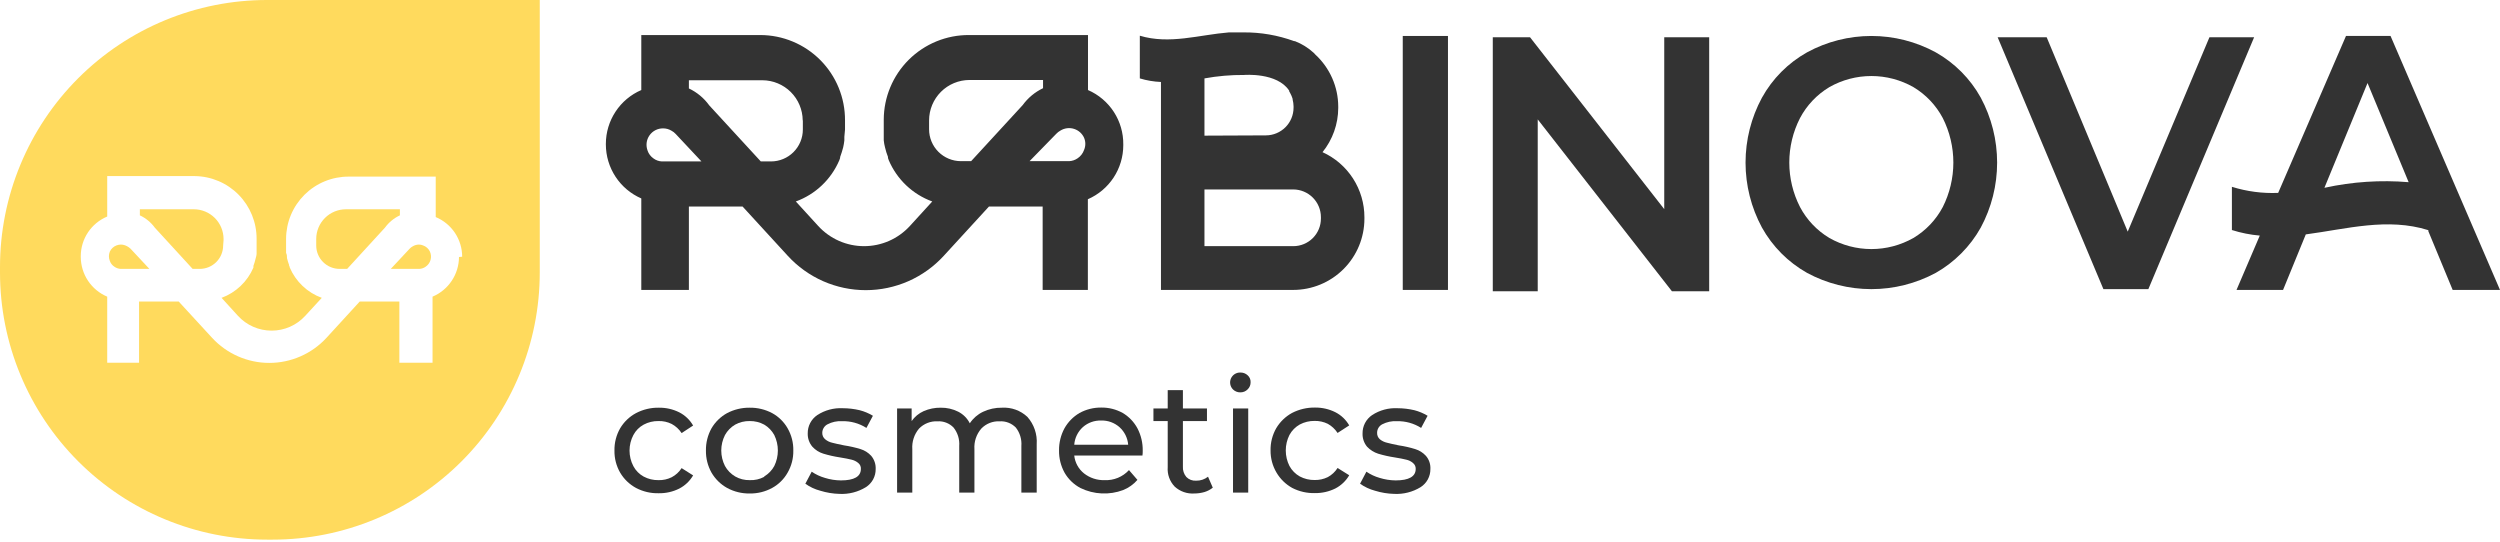
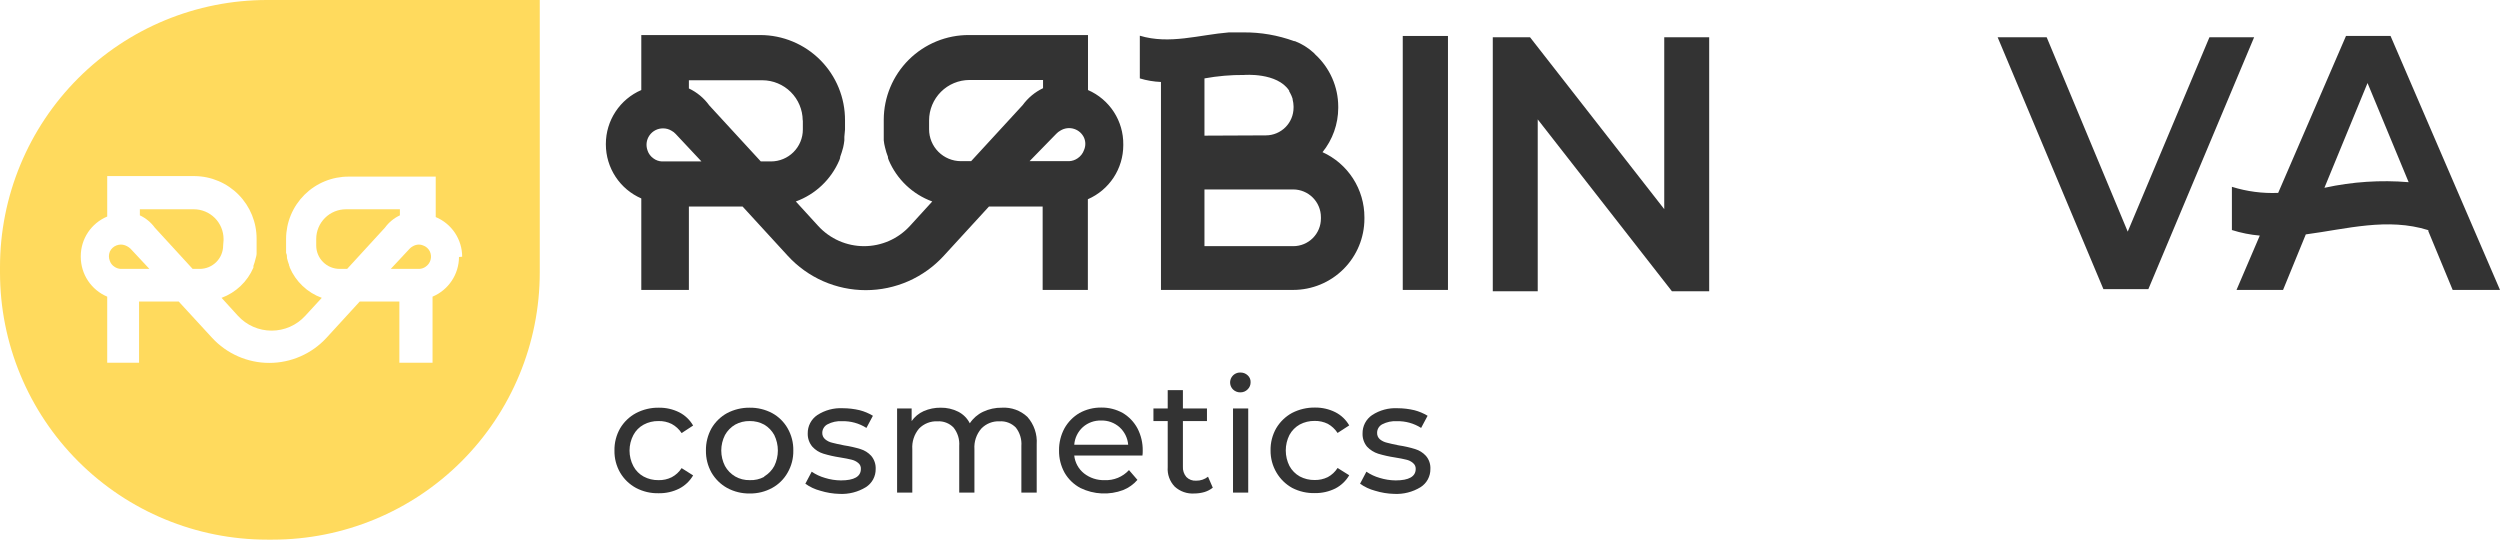
<svg xmlns="http://www.w3.org/2000/svg" width="166" height="36" viewBox="0 0 166 36" fill="none">
  <path d="M42.231 32.399C41.793 32.162 41.429 31.81 41.177 31.381C40.921 30.936 40.79 30.429 40.8 29.915C40.79 29.399 40.921 28.889 41.177 28.441C41.43 28.014 41.794 27.665 42.231 27.431C42.699 27.186 43.221 27.062 43.749 27.071C44.218 27.064 44.682 27.169 45.101 27.378C45.487 27.575 45.808 27.88 46.023 28.256L45.259 28.757C45.094 28.503 44.867 28.294 44.601 28.151C44.328 28.015 44.027 27.949 43.723 27.958C43.38 27.952 43.042 28.033 42.74 28.195C42.448 28.353 42.21 28.594 42.055 28.888C41.888 29.206 41.801 29.56 41.801 29.92C41.801 30.279 41.888 30.633 42.055 30.951C42.21 31.245 42.448 31.486 42.74 31.645C43.042 31.806 43.38 31.888 43.723 31.881C44.027 31.89 44.328 31.824 44.601 31.688C44.869 31.547 45.096 31.338 45.259 31.083L46.023 31.566C45.806 31.94 45.486 32.245 45.101 32.443C44.682 32.653 44.218 32.758 43.749 32.751C43.221 32.766 42.698 32.645 42.231 32.399Z" fill="#333333" />
  <path d="M48.279 32.399C47.848 32.159 47.491 31.807 47.243 31.381C46.993 30.934 46.866 30.428 46.874 29.915C46.866 29.4 46.993 28.891 47.243 28.441C47.491 28.017 47.849 27.668 48.279 27.431C48.742 27.189 49.257 27.065 49.78 27.071C50.3 27.064 50.813 27.188 51.272 27.431C51.702 27.666 52.057 28.015 52.299 28.441C52.556 28.889 52.686 29.399 52.676 29.915C52.686 30.429 52.556 30.936 52.299 31.381C52.059 31.81 51.703 32.163 51.272 32.399C50.815 32.649 50.301 32.776 49.78 32.768C49.256 32.776 48.739 32.649 48.279 32.399ZM50.745 31.636C51.026 31.469 51.257 31.23 51.413 30.942C51.569 30.622 51.65 30.271 51.65 29.915C51.65 29.559 51.569 29.208 51.413 28.888C51.257 28.601 51.026 28.361 50.745 28.195C50.449 28.034 50.117 27.953 49.78 27.958C49.443 27.952 49.11 28.033 48.814 28.195C48.531 28.361 48.297 28.601 48.138 28.888C47.977 29.206 47.892 29.558 47.892 29.915C47.892 30.272 47.977 30.624 48.138 30.942C48.297 31.23 48.531 31.469 48.814 31.636C49.108 31.804 49.442 31.889 49.78 31.881C50.115 31.896 50.449 31.82 50.745 31.662V31.636Z" fill="#333333" />
  <path d="M54.467 32.584C54.111 32.491 53.774 32.334 53.475 32.119L53.897 31.32C54.165 31.504 54.462 31.643 54.775 31.732C55.118 31.84 55.476 31.896 55.837 31.899C56.714 31.899 57.162 31.645 57.162 31.135C57.167 31.06 57.154 30.985 57.123 30.916C57.092 30.848 57.046 30.787 56.986 30.74C56.857 30.633 56.703 30.558 56.539 30.521C56.363 30.477 56.109 30.424 55.775 30.372C55.404 30.316 55.037 30.234 54.678 30.126C54.395 30.041 54.14 29.88 53.941 29.661C53.734 29.416 53.625 29.103 53.633 28.783C53.629 28.543 53.684 28.306 53.794 28.093C53.905 27.88 54.067 27.697 54.265 27.563C54.77 27.233 55.367 27.074 55.968 27.106C56.344 27.107 56.718 27.151 57.083 27.238C57.392 27.318 57.688 27.442 57.961 27.607L57.531 28.414C57.049 28.108 56.486 27.952 55.916 27.967C55.578 27.946 55.24 28.019 54.941 28.177C54.839 28.231 54.753 28.312 54.693 28.411C54.632 28.51 54.6 28.623 54.599 28.739C54.596 28.821 54.612 28.902 54.646 28.977C54.679 29.051 54.729 29.117 54.792 29.169C54.927 29.281 55.086 29.359 55.257 29.397C55.45 29.45 55.705 29.503 56.047 29.573C56.416 29.628 56.779 29.71 57.136 29.819C57.409 29.901 57.654 30.056 57.847 30.266C58.053 30.511 58.16 30.825 58.145 31.144C58.148 31.383 58.09 31.619 57.977 31.83C57.863 32.04 57.697 32.218 57.496 32.347C56.969 32.67 56.357 32.826 55.74 32.794C55.308 32.783 54.88 32.712 54.467 32.584Z" fill="#333333" />
  <path d="M68.214 27.677C68.434 27.923 68.602 28.21 68.709 28.522C68.816 28.834 68.86 29.165 68.837 29.494V32.707H67.819V29.608C67.853 29.169 67.721 28.734 67.45 28.388C67.311 28.247 67.144 28.137 66.959 28.066C66.774 27.994 66.577 27.964 66.379 27.975C66.153 27.964 65.927 28.001 65.716 28.084C65.506 28.167 65.316 28.295 65.159 28.458C64.831 28.836 64.667 29.329 64.702 29.828V32.707H63.693V29.608C63.725 29.168 63.59 28.733 63.315 28.388C63.178 28.247 63.013 28.137 62.829 28.066C62.646 27.995 62.45 27.964 62.253 27.975C62.026 27.964 61.799 28.001 61.587 28.084C61.375 28.167 61.183 28.295 61.024 28.458C60.703 28.839 60.543 29.33 60.577 29.828V32.707H59.567V27.124H60.533V27.958C60.735 27.67 61.011 27.443 61.332 27.299C61.689 27.144 62.075 27.066 62.464 27.071C62.866 27.065 63.263 27.155 63.623 27.335C63.956 27.503 64.226 27.774 64.395 28.107C64.612 27.777 64.916 27.513 65.273 27.343C65.668 27.156 66.1 27.063 66.537 27.071C66.843 27.053 67.149 27.098 67.437 27.202C67.726 27.306 67.99 27.468 68.214 27.677Z" fill="#333333" />
  <path d="M75.859 30.249H71.33C71.354 30.48 71.424 30.703 71.536 30.906C71.647 31.11 71.798 31.289 71.979 31.434C72.369 31.739 72.854 31.898 73.349 31.881C73.65 31.895 73.951 31.842 74.23 31.727C74.509 31.611 74.759 31.437 74.964 31.214L75.526 31.864C75.268 32.162 74.943 32.394 74.578 32.54C74.122 32.711 73.637 32.787 73.151 32.764C72.665 32.742 72.189 32.62 71.751 32.408C71.308 32.177 70.939 31.823 70.689 31.39C70.439 30.936 70.311 30.425 70.32 29.907C70.314 29.395 70.438 28.891 70.68 28.441C70.917 28.018 71.263 27.667 71.681 27.422C72.122 27.181 72.618 27.057 73.12 27.062C73.621 27.055 74.114 27.179 74.551 27.422C74.963 27.667 75.299 28.019 75.526 28.441C75.766 28.901 75.886 29.414 75.877 29.933C75.879 30.038 75.873 30.144 75.859 30.249ZM71.9 28.362C71.568 28.663 71.364 29.081 71.33 29.529H74.911C74.875 29.084 74.671 28.67 74.341 28.37C74.006 28.07 73.569 27.91 73.12 27.923C72.673 27.908 72.236 28.065 71.9 28.362Z" fill="#333333" />
  <path d="M80.529 32.382C80.365 32.513 80.177 32.611 79.976 32.672C79.756 32.735 79.529 32.767 79.3 32.768C79.064 32.783 78.827 32.751 78.604 32.673C78.381 32.594 78.175 32.471 78.001 32.312C77.837 32.141 77.711 31.938 77.631 31.716C77.551 31.494 77.518 31.257 77.536 31.021V27.958H76.588V27.124H77.536V25.904H78.545V27.124H80.143V27.958H78.545V30.977C78.528 31.229 78.61 31.478 78.773 31.671C78.857 31.757 78.959 31.823 79.071 31.866C79.183 31.908 79.303 31.925 79.423 31.917C79.709 31.924 79.988 31.83 80.213 31.653L80.529 32.382Z" fill="#333333" />
  <path d="M81.872 25.86C81.779 25.767 81.716 25.648 81.691 25.519C81.666 25.389 81.681 25.256 81.733 25.134C81.785 25.014 81.872 24.911 81.983 24.84C82.094 24.769 82.223 24.733 82.355 24.736C82.445 24.733 82.535 24.748 82.619 24.779C82.703 24.811 82.781 24.859 82.846 24.921C82.91 24.978 82.961 25.048 82.994 25.127C83.028 25.206 83.043 25.291 83.04 25.377C83.042 25.465 83.026 25.553 82.993 25.634C82.96 25.716 82.91 25.79 82.846 25.851C82.783 25.917 82.707 25.969 82.622 26.004C82.537 26.039 82.446 26.055 82.355 26.053C82.266 26.055 82.177 26.039 82.094 26.005C82.011 25.972 81.936 25.923 81.872 25.86ZM81.872 27.124H82.882V32.707H81.872V27.124Z" fill="#333333" />
  <path d="M85.805 32.399C85.372 32.159 85.011 31.808 84.76 31.381C84.496 30.935 84.359 30.425 84.365 29.907C84.355 29.39 84.486 28.88 84.742 28.432C84.994 28.008 85.355 27.659 85.787 27.422C86.259 27.178 86.783 27.054 87.314 27.062C87.783 27.056 88.246 27.161 88.666 27.37C89.052 27.566 89.373 27.871 89.588 28.247L88.815 28.748C88.651 28.496 88.428 28.288 88.166 28.142C87.893 28.008 87.592 27.942 87.288 27.949C86.946 27.944 86.608 28.026 86.305 28.186C86.016 28.348 85.778 28.588 85.62 28.88C85.459 29.199 85.375 29.553 85.375 29.911C85.375 30.269 85.459 30.622 85.62 30.942C85.778 31.233 86.016 31.474 86.305 31.636C86.608 31.796 86.946 31.878 87.288 31.873C87.592 31.88 87.893 31.814 88.166 31.68C88.431 31.537 88.654 31.328 88.815 31.074L89.588 31.557C89.371 31.931 89.051 32.236 88.666 32.435C88.246 32.643 87.783 32.748 87.314 32.742C86.79 32.756 86.271 32.638 85.805 32.399Z" fill="#333333" />
  <path d="M91.299 32.584C90.944 32.489 90.608 32.332 90.308 32.119L90.729 31.32C90.997 31.504 91.294 31.643 91.607 31.732C91.951 31.839 92.309 31.895 92.669 31.899C93.547 31.899 94.003 31.645 94.003 31.135C94.006 31.06 93.991 30.984 93.959 30.916C93.927 30.847 93.879 30.787 93.819 30.741C93.691 30.63 93.537 30.554 93.371 30.521C93.196 30.477 92.941 30.424 92.608 30.372C92.236 30.316 91.87 30.234 91.51 30.126C91.229 30.035 90.976 29.875 90.773 29.661C90.569 29.415 90.463 29.102 90.474 28.783C90.47 28.543 90.525 28.306 90.635 28.093C90.746 27.88 90.908 27.697 91.106 27.563C91.608 27.234 92.202 27.074 92.801 27.106C93.176 27.107 93.55 27.151 93.915 27.238C94.224 27.318 94.52 27.442 94.793 27.607L94.363 28.414C93.884 28.109 93.325 27.954 92.757 27.967C92.416 27.946 92.076 28.019 91.773 28.177C91.672 28.232 91.587 28.313 91.528 28.412C91.47 28.511 91.439 28.624 91.44 28.739C91.436 28.82 91.451 28.901 91.483 28.975C91.515 29.05 91.563 29.116 91.624 29.169C91.762 29.281 91.925 29.359 92.098 29.397C92.283 29.45 92.546 29.503 92.88 29.573C93.248 29.627 93.612 29.709 93.968 29.819C94.241 29.901 94.487 30.056 94.679 30.266C94.889 30.509 94.996 30.824 94.978 31.144C94.981 31.383 94.922 31.619 94.809 31.83C94.695 32.04 94.53 32.218 94.328 32.347C93.802 32.67 93.189 32.826 92.572 32.794C92.14 32.783 91.712 32.712 91.299 32.584Z" fill="#333333" />
  <path d="M93.143 2.388H96.145V19.251H93.143V2.388Z" fill="#333333" />
  <path d="M113.49 2.476V19.339H111.015L102.105 7.927V19.339H99.121V2.476H101.596L110.506 13.887V2.476H113.49Z" fill="#333333" />
-   <path d="M119.986 18.118C118.73 17.41 117.694 16.368 116.993 15.108C116.278 13.783 115.904 12.302 115.904 10.798C115.904 9.293 116.278 7.812 116.993 6.488C117.691 5.226 118.728 4.183 119.986 3.477C121.297 2.762 122.767 2.388 124.261 2.388C125.754 2.388 127.224 2.762 128.536 3.477C129.789 4.183 130.822 5.222 131.52 6.479C132.235 7.806 132.609 9.29 132.609 10.798C132.609 12.305 132.235 13.789 131.52 15.116C130.817 16.37 129.785 17.408 128.536 18.118C127.222 18.827 125.753 19.198 124.261 19.198C122.768 19.198 121.299 18.827 119.986 18.118ZM127.052 15.801C127.877 15.307 128.551 14.597 129.001 13.747C129.462 12.831 129.703 11.819 129.703 10.793C129.703 9.767 129.462 8.756 129.001 7.839C128.551 6.99 127.877 6.279 127.052 5.785C126.201 5.302 125.239 5.048 124.261 5.048C123.282 5.048 122.32 5.302 121.469 5.785C120.645 6.279 119.971 6.99 119.521 7.839C119.053 8.754 118.809 9.766 118.809 10.793C118.809 11.82 119.053 12.833 119.521 13.747C119.971 14.597 120.645 15.307 121.469 15.801C122.32 16.284 123.282 16.538 124.261 16.538C125.239 16.538 126.201 16.284 127.052 15.801Z" fill="#333333" />
  <path d="M149.673 2.476L142.651 19.198H139.666L132.644 2.476H135.9L141.281 15.38L146.706 2.476H149.673Z" fill="#333333" />
  <path d="M87.815 10.104C88.486 9.274 88.855 8.24 88.859 7.172V7.076C88.857 6.425 88.72 5.782 88.457 5.187C88.194 4.592 87.811 4.057 87.332 3.617L87.235 3.512C86.869 3.176 86.444 2.911 85.98 2.731H85.927C84.853 2.339 83.718 2.142 82.574 2.151H81.916H81.6C79.634 2.309 77.659 2.968 75.684 2.371V5.206C76.14 5.344 76.612 5.424 77.088 5.443V9.656V19.251H85.866C87.121 19.251 88.324 18.752 89.212 17.865C90.099 16.978 90.597 15.774 90.597 14.519V14.423C90.598 13.512 90.335 12.62 89.842 11.854C89.348 11.088 88.645 10.48 87.815 10.104ZM79.976 9.007V5.206C80.845 5.048 81.726 4.971 82.609 4.978C82.609 4.978 84.804 4.793 85.603 6.022V6.066L85.664 6.172C85.734 6.297 85.79 6.429 85.831 6.567C85.831 6.567 85.831 6.567 85.831 6.611C85.869 6.757 85.889 6.907 85.892 7.058V7.155C85.89 7.641 85.696 8.106 85.353 8.449C85.009 8.793 84.544 8.987 84.058 8.989L79.976 9.007ZM87.709 14.511C87.709 14.997 87.516 15.464 87.172 15.808C86.828 16.152 86.361 16.345 85.875 16.345H79.976V12.579H85.875C86.361 12.582 86.826 12.776 87.169 13.119C87.513 13.463 87.707 13.928 87.709 14.414V14.511Z" fill="#333333" />
  <path d="M158.732 2.388H155.774L151.271 12.808C150.231 12.852 149.191 12.715 148.198 12.404V15.274C148.8 15.465 149.421 15.589 150.05 15.643L148.505 19.251H151.595L153.105 15.564C155.818 15.204 158.53 14.432 161.242 15.283V15.353L162.857 19.251H166L158.732 2.388ZM154.343 12.465L157.204 5.513L159.934 12.097C158.071 11.942 156.196 12.066 154.369 12.465H154.343Z" fill="#333333" />
  <path d="M72.243 5.979V2.327H64.342C63.601 2.323 62.866 2.466 62.18 2.747C61.494 3.029 60.87 3.442 60.344 3.965C59.818 4.488 59.4 5.109 59.115 5.794C58.829 6.478 58.682 7.212 58.681 7.954V8.586C58.681 8.682 58.681 8.77 58.681 8.866V9.086V9.261C58.681 9.261 58.681 9.261 58.681 9.314C58.696 9.477 58.726 9.639 58.768 9.797C58.818 10.009 58.882 10.217 58.962 10.42V10.49L59.014 10.64C59.283 11.269 59.677 11.837 60.174 12.309C60.671 12.78 61.259 13.144 61.902 13.378L60.419 15.002C60.032 15.425 59.562 15.763 59.037 15.995C58.513 16.226 57.946 16.345 57.373 16.345C56.8 16.345 56.233 16.226 55.708 15.995C55.184 15.763 54.713 15.425 54.327 15.002L52.843 13.378C53.486 13.144 54.075 12.78 54.571 12.309C55.068 11.837 55.463 11.269 55.731 10.64L55.784 10.49V10.429C55.862 10.219 55.929 10.005 55.986 9.788C56.021 9.635 56.048 9.479 56.065 9.323C56.064 9.302 56.064 9.282 56.065 9.261V9.086L56.109 8.603V7.989C56.112 7.247 55.969 6.512 55.688 5.826C55.407 5.14 54.993 4.516 54.471 3.99C53.948 3.464 53.327 3.046 52.642 2.761C51.958 2.475 51.224 2.328 50.482 2.327H42.582V5.979C41.884 6.28 41.29 6.778 40.872 7.413C40.454 8.048 40.23 8.791 40.229 9.551V9.595C40.231 10.356 40.454 11.1 40.872 11.736C41.29 12.372 41.884 12.873 42.582 13.176V19.251H45.742V13.712H49.306L52.308 16.986C52.966 17.704 53.766 18.278 54.657 18.671C55.549 19.063 56.513 19.266 57.487 19.266C58.461 19.266 59.425 19.063 60.316 18.671C61.208 18.278 62.008 17.704 62.666 16.986L65.668 13.712H69.232V19.251H72.234V13.229C72.932 12.925 73.526 12.425 73.944 11.789C74.361 11.153 74.585 10.409 74.586 9.648V9.595C74.595 8.829 74.377 8.077 73.96 7.433C73.543 6.79 72.946 6.284 72.243 5.979ZM69.258 5.856C68.721 6.112 68.257 6.498 67.906 6.979L64.483 10.701H63.807C63.246 10.701 62.708 10.478 62.311 10.081C61.914 9.685 61.691 9.147 61.691 8.586V7.989C61.694 7.279 61.977 6.6 62.478 6.098C62.98 5.596 63.659 5.314 64.369 5.311H69.258V5.856ZM70.136 8.884C70.215 8.8 70.307 8.729 70.408 8.673C70.547 8.586 70.703 8.532 70.866 8.513C71.028 8.495 71.193 8.514 71.347 8.568C71.485 8.616 71.612 8.691 71.721 8.789C71.829 8.887 71.917 9.006 71.979 9.139C72.036 9.269 72.065 9.409 72.065 9.551C72.065 9.693 72.036 9.834 71.979 9.964C71.901 10.186 71.753 10.376 71.558 10.508C71.392 10.624 71.198 10.691 70.996 10.701H68.363L70.136 8.884ZM53.309 8.006V8.603C53.309 9.164 53.086 9.702 52.689 10.099C52.292 10.496 51.754 10.719 51.193 10.719H50.517L47.094 6.997C46.746 6.514 46.281 6.127 45.742 5.873V5.329H50.631C51.336 5.334 52.011 5.615 52.51 6.112C53.009 6.61 53.293 7.284 53.3 7.989L53.309 8.006ZM43.003 10.008C42.939 9.842 42.916 9.662 42.936 9.485C42.957 9.309 43.021 9.139 43.123 8.993C43.224 8.846 43.36 8.727 43.518 8.645C43.676 8.564 43.852 8.522 44.03 8.524C44.229 8.523 44.423 8.578 44.592 8.682C44.694 8.736 44.786 8.808 44.864 8.893L46.576 10.719H43.942C43.746 10.708 43.557 10.641 43.398 10.525C43.209 10.396 43.067 10.208 42.994 9.99L43.003 10.008Z" fill="#333333" />
  <path d="M26.553 14.299V13.896H22.972C22.45 13.896 21.948 14.102 21.578 14.471C21.208 14.839 20.999 15.339 20.997 15.862V16.301C20.997 16.713 21.16 17.108 21.452 17.399C21.743 17.691 22.139 17.854 22.55 17.854H23.051L25.561 15.116C25.818 14.764 26.159 14.483 26.553 14.299Z" fill="#FFDA5D" />
  <path d="M8.444 16.353C8.318 16.282 8.177 16.243 8.032 16.239C7.933 16.24 7.835 16.258 7.742 16.292C7.544 16.365 7.383 16.513 7.294 16.704C7.253 16.803 7.232 16.909 7.232 17.016C7.232 17.123 7.253 17.229 7.294 17.328C7.349 17.488 7.458 17.624 7.602 17.714C7.721 17.797 7.861 17.845 8.005 17.854H9.919L8.664 16.511C8.598 16.449 8.524 16.396 8.444 16.353Z" fill="#FFDA5D" />
  <path d="M14.844 15.95V15.862C14.841 15.341 14.633 14.842 14.265 14.474C13.897 14.106 13.398 13.898 12.877 13.896H9.287V14.299C9.681 14.483 10.023 14.764 10.279 15.116L12.79 17.854H13.264C13.676 17.854 14.071 17.691 14.362 17.399C14.653 17.108 14.817 16.713 14.817 16.301L14.844 15.95Z" fill="#FFDA5D" />
  <path d="M28.081 16.292C27.997 16.258 27.908 16.24 27.817 16.239C27.668 16.241 27.522 16.283 27.396 16.362C27.32 16.403 27.252 16.456 27.194 16.52L25.948 17.854H27.844C27.992 17.848 28.135 17.799 28.256 17.714C28.417 17.608 28.535 17.448 28.588 17.263C28.641 17.078 28.626 16.88 28.546 16.704C28.501 16.608 28.436 16.521 28.356 16.45C28.276 16.379 28.182 16.325 28.081 16.292Z" fill="#FFDA5D" />
  <path d="M17.74 2.17297e-06C15.411 -0.001 13.104 0.457 10.952 1.347C8.8 2.238 6.844 3.544 5.197 5.19C3.549 6.837 2.242 8.792 1.351 10.944C0.459 13.096 -2.85422e-07 15.402 0 17.732V18.091C0 22.796 1.869 27.309 5.196 30.636C8.523 33.963 13.035 35.832 17.74 35.832H18.1C22.805 35.832 27.317 33.963 30.644 30.636C33.971 27.309 35.84 22.796 35.84 18.091V2.17297e-06H17.74ZM30.477 17.064C30.475 17.627 30.307 18.177 29.995 18.645C29.683 19.113 29.24 19.479 28.721 19.698V24.087H26.518V20.023H23.885L21.682 22.428C21.198 22.954 20.611 23.374 19.956 23.661C19.302 23.949 18.595 24.097 17.881 24.097C17.166 24.097 16.459 23.949 15.805 23.661C15.151 23.374 14.563 22.954 14.08 22.428L11.868 20.023H9.234V24.087H7.119V19.698C6.6 19.479 6.158 19.113 5.845 18.645C5.533 18.177 5.366 17.627 5.363 17.064V17.012C5.363 16.448 5.53 15.898 5.842 15.429C6.155 14.961 6.599 14.595 7.119 14.378V11.692H12.93C14.027 11.704 15.074 12.149 15.844 12.93C16.613 13.711 17.043 14.765 17.038 15.862V16.318V16.669C17.042 16.71 17.042 16.751 17.038 16.792C17.034 16.81 17.034 16.828 17.038 16.845C17.038 16.959 16.994 17.073 16.968 17.187C16.932 17.346 16.885 17.501 16.827 17.652C16.827 17.652 16.827 17.732 16.827 17.767C16.63 18.228 16.34 18.644 15.976 18.989C15.613 19.335 15.182 19.603 14.712 19.777L15.8 20.971C16.084 21.281 16.429 21.528 16.814 21.698C17.198 21.867 17.614 21.954 18.034 21.954C18.455 21.954 18.87 21.867 19.255 21.698C19.639 21.528 19.985 21.281 20.268 20.971L21.366 19.777C20.893 19.605 20.46 19.338 20.095 18.992C19.73 18.646 19.439 18.229 19.241 17.767C19.241 17.767 19.241 17.688 19.197 17.652V17.6C19.142 17.45 19.096 17.298 19.057 17.143C19.057 17.029 19.057 16.915 18.995 16.792C18.99 16.778 18.99 16.762 18.995 16.748V16.625V16.459C18.991 16.392 18.991 16.324 18.995 16.257V15.862C18.997 15.317 19.105 14.778 19.315 14.275C19.525 13.772 19.832 13.316 20.218 12.932C20.605 12.547 21.063 12.243 21.567 12.037C22.072 11.83 22.611 11.725 23.156 11.727H28.932V14.413C29.452 14.63 29.896 14.996 30.209 15.464C30.521 15.933 30.688 16.484 30.688 17.047L30.477 17.064Z" fill="#FFDA5D" />
</svg>